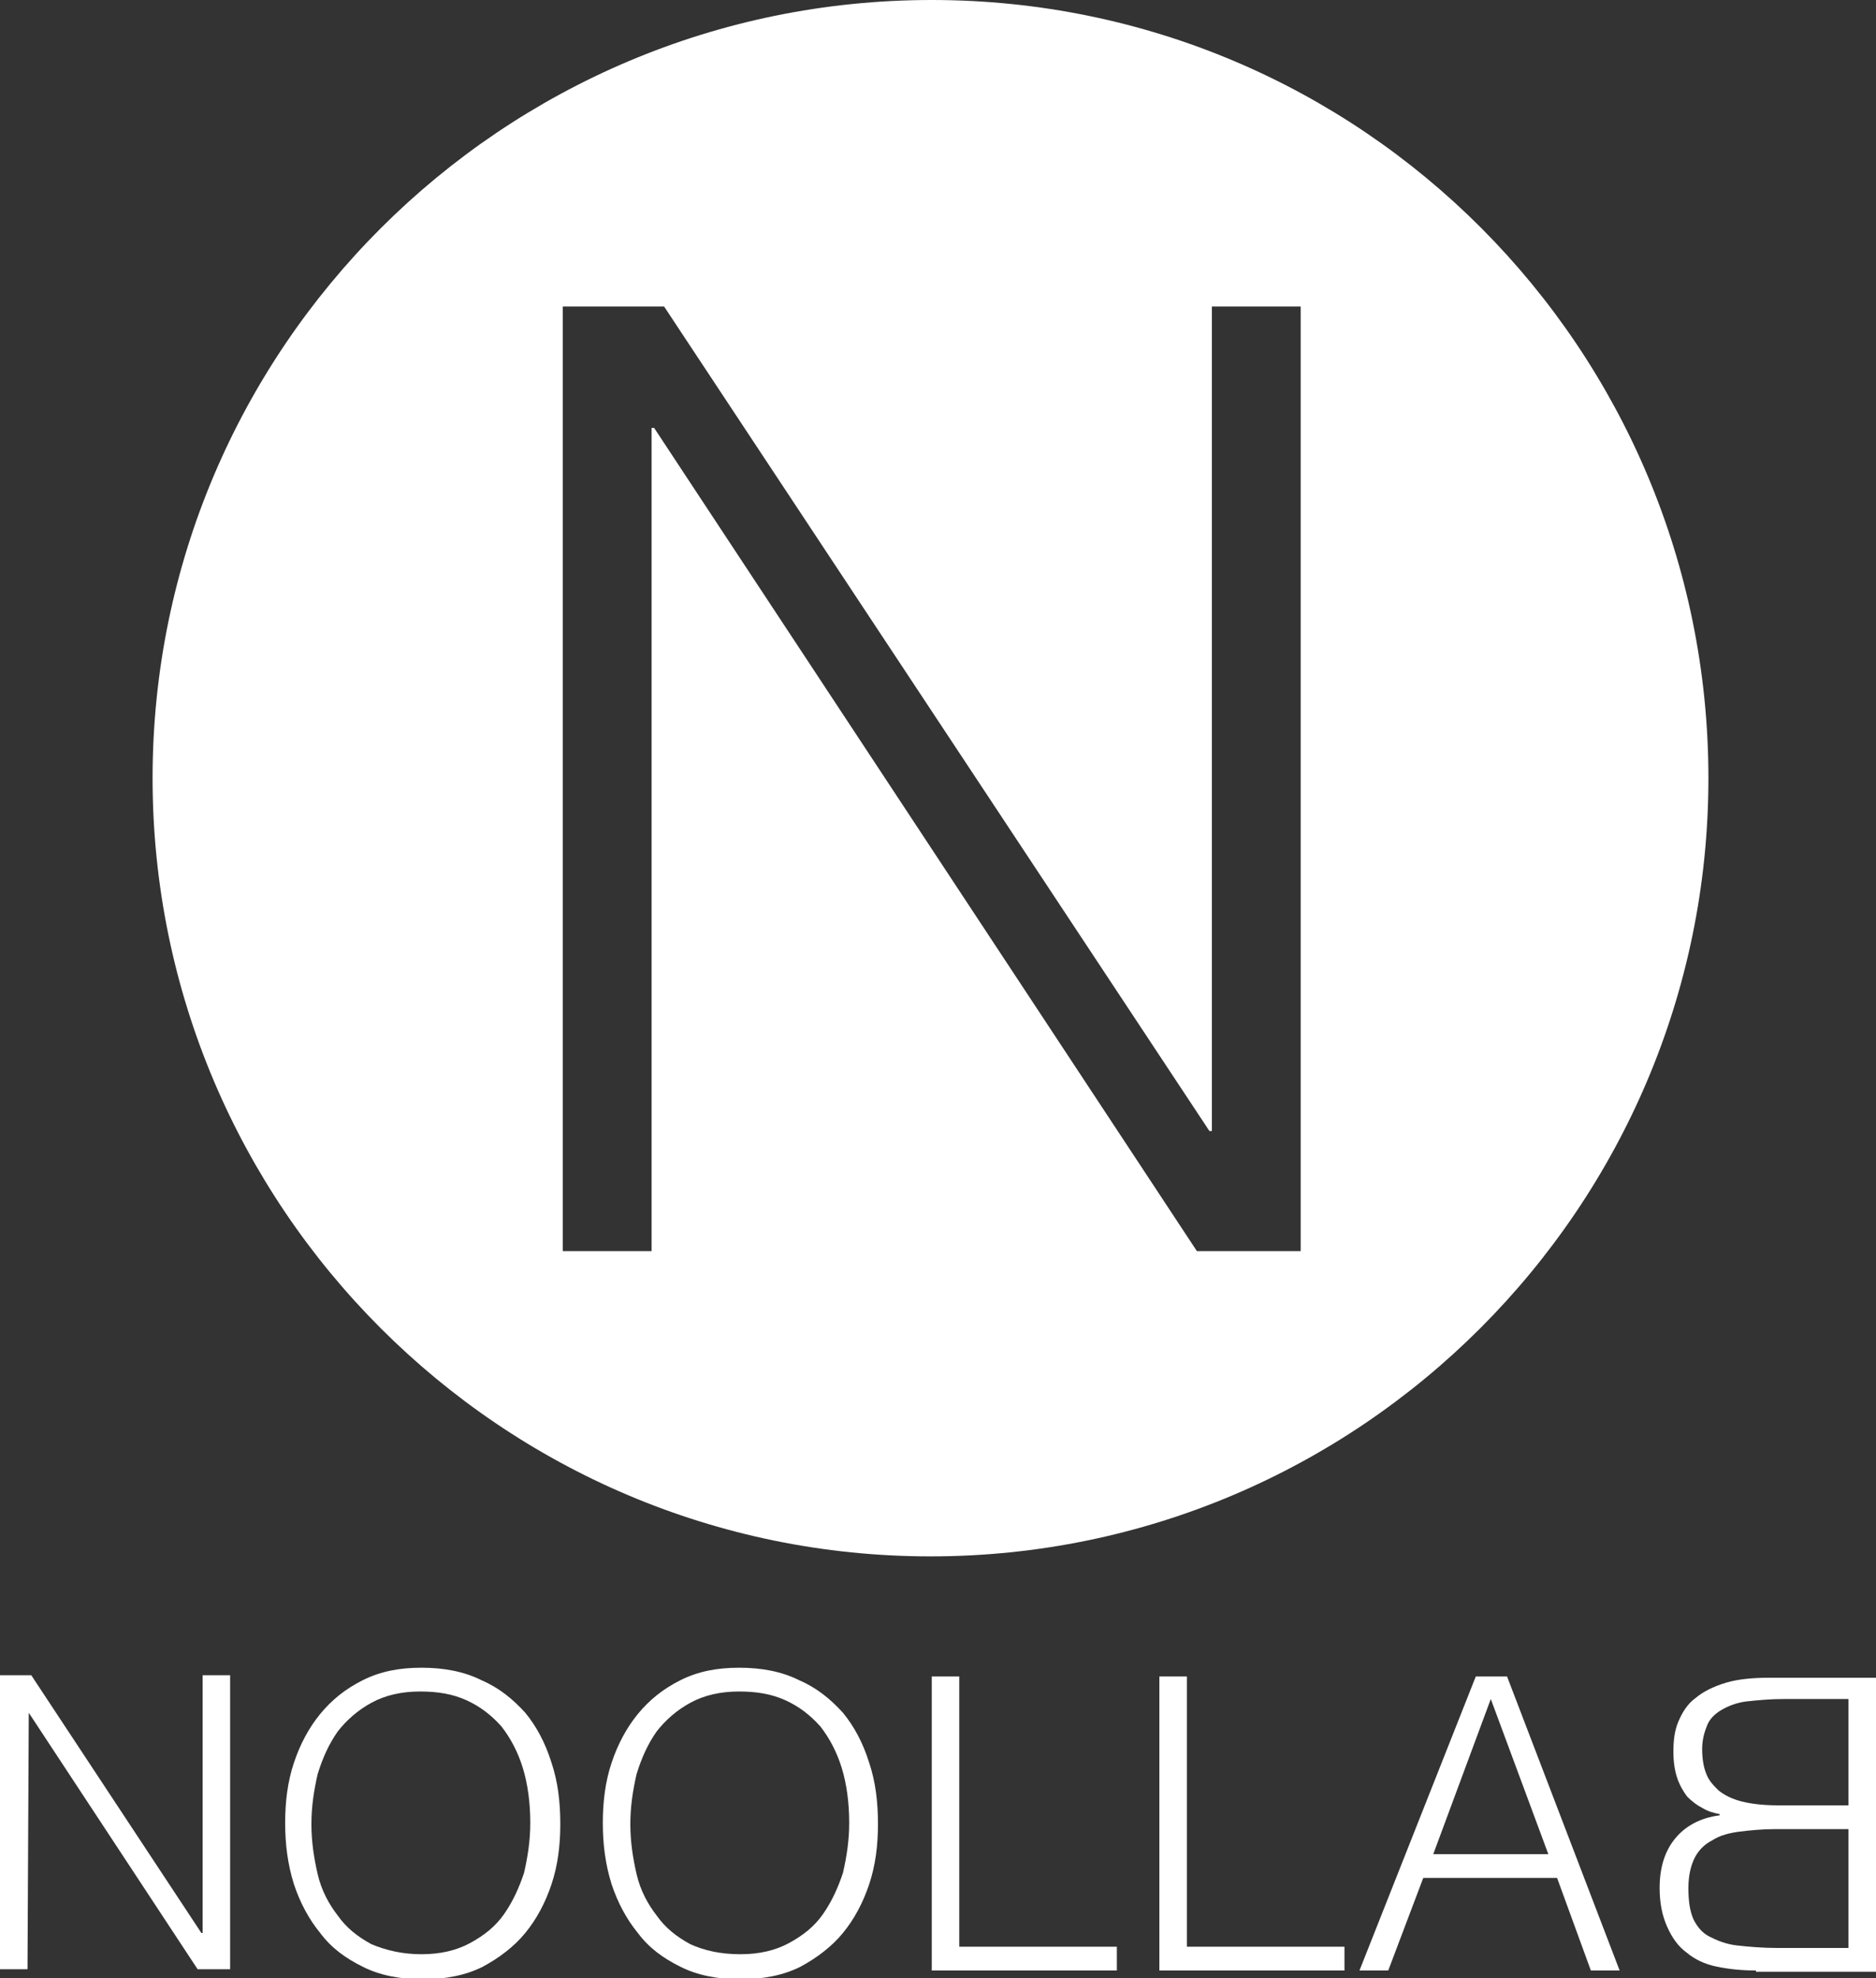
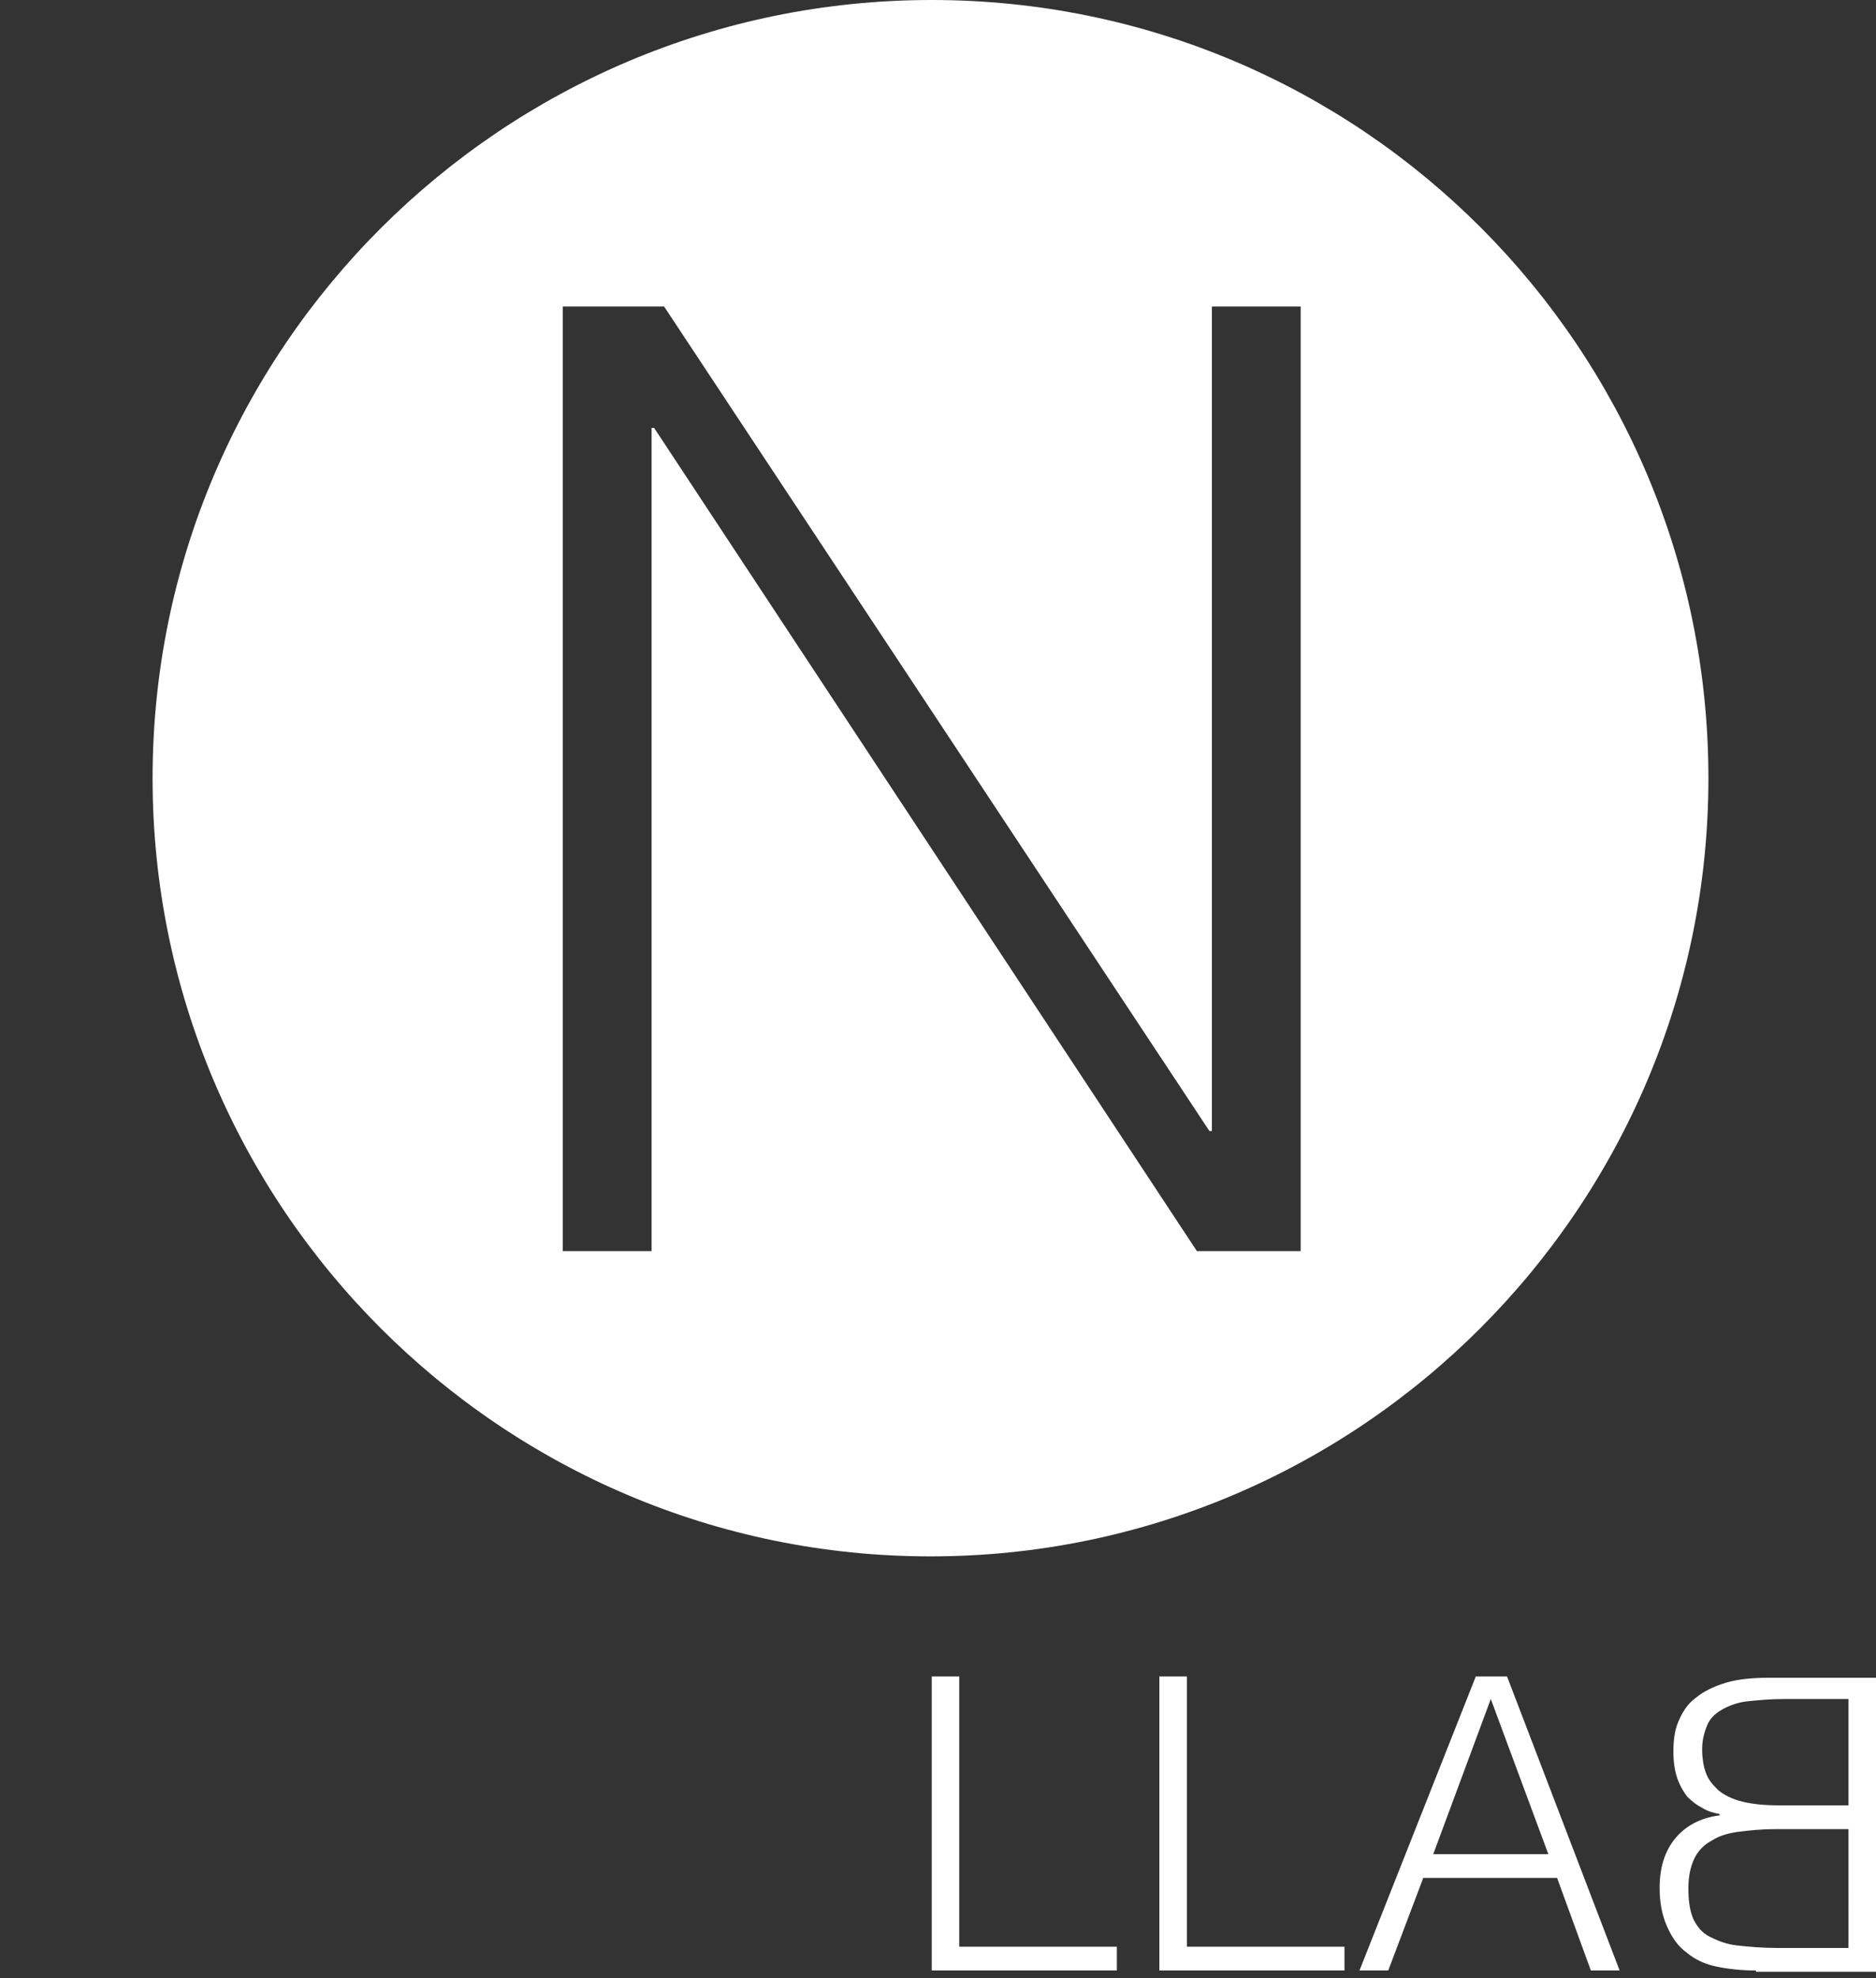
<svg xmlns="http://www.w3.org/2000/svg" version="1.1" id="Layer_1" x="0px" y="0px" viewBox="0 0 150 158.1" style="enable-background:new 0 0 150 158.1;" xml:space="preserve">
  <rect x="0" y="0" width="150" height="158.1" fill="#333333" stroke="none" />
  <style type="text/css">
	.st0{fill:#FFFFFF;}
</style>
  <g>
    <g>
-       <path class="st0" d="M2.3,136.9L2.3,136.9l-0.1,20.5H0v-23.5h2.5l13.6,20.6h0.1v-20.6h2.2v23.5h-2.6L2.3,136.9z" />
-       <path class="st0" d="M22.8,145.7c0-1.7,0.2-3.3,0.7-4.8c0.5-1.5,1.2-2.8,2.1-3.9c0.9-1.1,2-2,3.4-2.7c1.4-0.7,2.9-1,4.7-1    c1.8,0,3.4,0.3,4.8,1c1.4,0.6,2.5,1.5,3.5,2.6c0.9,1.1,1.6,2.4,2.1,4c0.5,1.5,0.7,3.1,0.7,4.9c0,1.7-0.2,3.3-0.7,4.8    c-0.5,1.5-1.2,2.8-2.1,3.9c-0.9,1.1-2.1,2-3.4,2.7c-1.4,0.7-3,1-4.8,1c-1.8,0-3.4-0.3-4.8-1s-2.5-1.5-3.4-2.7    c-0.9-1.1-1.6-2.4-2.1-3.9C23,149,22.8,147.4,22.8,145.7z M33.7,156.2c1.5,0,2.8-0.3,3.9-0.9c1.1-0.6,2-1.3,2.7-2.3    c0.7-1,1.2-2.1,1.6-3.3c0.3-1.3,0.5-2.6,0.5-4c0-1.6-0.2-3.1-0.6-4.4c-0.4-1.3-1-2.4-1.7-3.3c-0.8-0.9-1.7-1.6-2.8-2.1    c-1.1-0.5-2.3-0.7-3.7-0.7c-1.5,0-2.8,0.3-3.9,0.9s-2,1.4-2.7,2.3c-0.7,1-1.2,2.1-1.6,3.4c-0.3,1.3-0.5,2.6-0.5,4    c0,1.4,0.2,2.7,0.5,4c0.3,1.3,0.9,2.4,1.6,3.3c0.7,1,1.6,1.7,2.7,2.3C30.9,155.9,32.2,156.2,33.7,156.2z" />
-       <path class="st0" d="M48.2,145.7c0-1.7,0.2-3.3,0.7-4.8c0.5-1.5,1.2-2.8,2.1-3.9c0.9-1.1,2-2,3.4-2.7c1.4-0.7,2.9-1,4.7-1    c1.8,0,3.4,0.3,4.8,1c1.4,0.6,2.5,1.5,3.5,2.6c0.9,1.1,1.6,2.4,2.1,4c0.5,1.5,0.7,3.1,0.7,4.9c0,1.7-0.2,3.3-0.7,4.8    c-0.5,1.5-1.2,2.8-2.1,3.9c-0.9,1.1-2.1,2-3.4,2.7c-1.4,0.7-3,1-4.8,1c-1.8,0-3.4-0.3-4.8-1c-1.4-0.7-2.5-1.5-3.4-2.7    c-0.9-1.1-1.6-2.4-2.1-3.9C48.4,149,48.2,147.4,48.2,145.7z M59.2,156.2c1.5,0,2.8-0.3,3.9-0.9c1.1-0.6,2-1.3,2.7-2.3    c0.7-1,1.2-2.1,1.6-3.3c0.3-1.3,0.5-2.6,0.5-4c0-1.6-0.2-3.1-0.6-4.4c-0.4-1.3-1-2.4-1.7-3.3c-0.8-0.9-1.7-1.6-2.8-2.1    c-1.1-0.5-2.3-0.7-3.7-0.7c-1.5,0-2.8,0.3-3.9,0.9s-2,1.4-2.7,2.3c-0.7,1-1.2,2.1-1.6,3.4c-0.3,1.3-0.5,2.6-0.5,4    c0,1.4,0.2,2.7,0.5,4c0.3,1.3,0.9,2.4,1.6,3.3c0.7,1,1.6,1.7,2.7,2.3C56.3,155.9,57.6,156.2,59.2,156.2z" />
      <path class="st0" d="M74.5,157.5v-23.5h2.2v21.6h12.6v1.9H74.5z" />
      <path class="st0" d="M92.7,157.5v-23.5h2.2v21.6h12.6v1.9H92.7z" />
      <path class="st0" d="M108.7,157.5l9.3-23.5h2.5l9,23.5h-2.3l-2.7-7.4h-10.7l-2.8,7.4H108.7z M114.6,148.2h9.2l-4.6-12.4    L114.6,148.2z" />
      <path class="st0" d="M140.4,157.5c-1.1,0-2.1-0.1-3.1-0.3s-1.8-0.6-2.4-1.1c-0.7-0.5-1.2-1.2-1.6-2.1c-0.4-0.9-0.6-1.9-0.6-3.1    c0-1.6,0.4-2.9,1.2-3.9c0.8-1,2-1.7,3.6-1.9v-0.1c-0.5-0.1-0.9-0.2-1.4-0.5c-0.4-0.2-0.8-0.5-1.2-0.9c-0.3-0.4-0.6-0.9-0.8-1.5    c-0.2-0.6-0.3-1.3-0.3-2.1c0-0.9,0.1-1.7,0.4-2.4c0.3-0.7,0.7-1.4,1.4-1.9c0.6-0.5,1.4-0.9,2.4-1.2c1-0.3,2.2-0.4,3.5-0.4h8.5    v23.5H140.4z M147.8,135.8h-5.1c-1.2,0-2.2,0.1-3.1,0.2c-0.8,0.1-1.5,0.4-2,0.7c-0.5,0.3-0.9,0.7-1.1,1.2    c-0.2,0.5-0.4,1.1-0.4,1.9c0,0.7,0.1,1.4,0.3,1.9c0.2,0.6,0.6,1,1,1.4c0.5,0.4,1.1,0.7,1.9,0.9c0.8,0.2,1.8,0.3,2.9,0.3h5.6V135.8    z M147.8,146.2h-5.9c-1,0-2,0.1-2.8,0.2c-0.8,0.1-1.6,0.3-2.2,0.7c-0.6,0.3-1.1,0.8-1.4,1.4c-0.3,0.6-0.5,1.4-0.5,2.4    c0,1,0.1,1.8,0.4,2.5c0.3,0.6,0.7,1.1,1.3,1.4c0.6,0.3,1.3,0.6,2.2,0.7c0.9,0.1,2,0.2,3.2,0.2h5.7V146.2z" />
    </g>
    <path class="st0" d="M74.5,0C40.1,0,12.2,27.9,12.2,62.2s27.9,62.2,62.2,62.2s62.2-27.9,62.2-62.2S108.9,0,74.5,0z M104,100h-8.3   L52.3,34.2h-0.2V100H45V24.5h8.1l43.6,65.9h0.2V24.5h7.1V100z" />
  </g>
</svg>